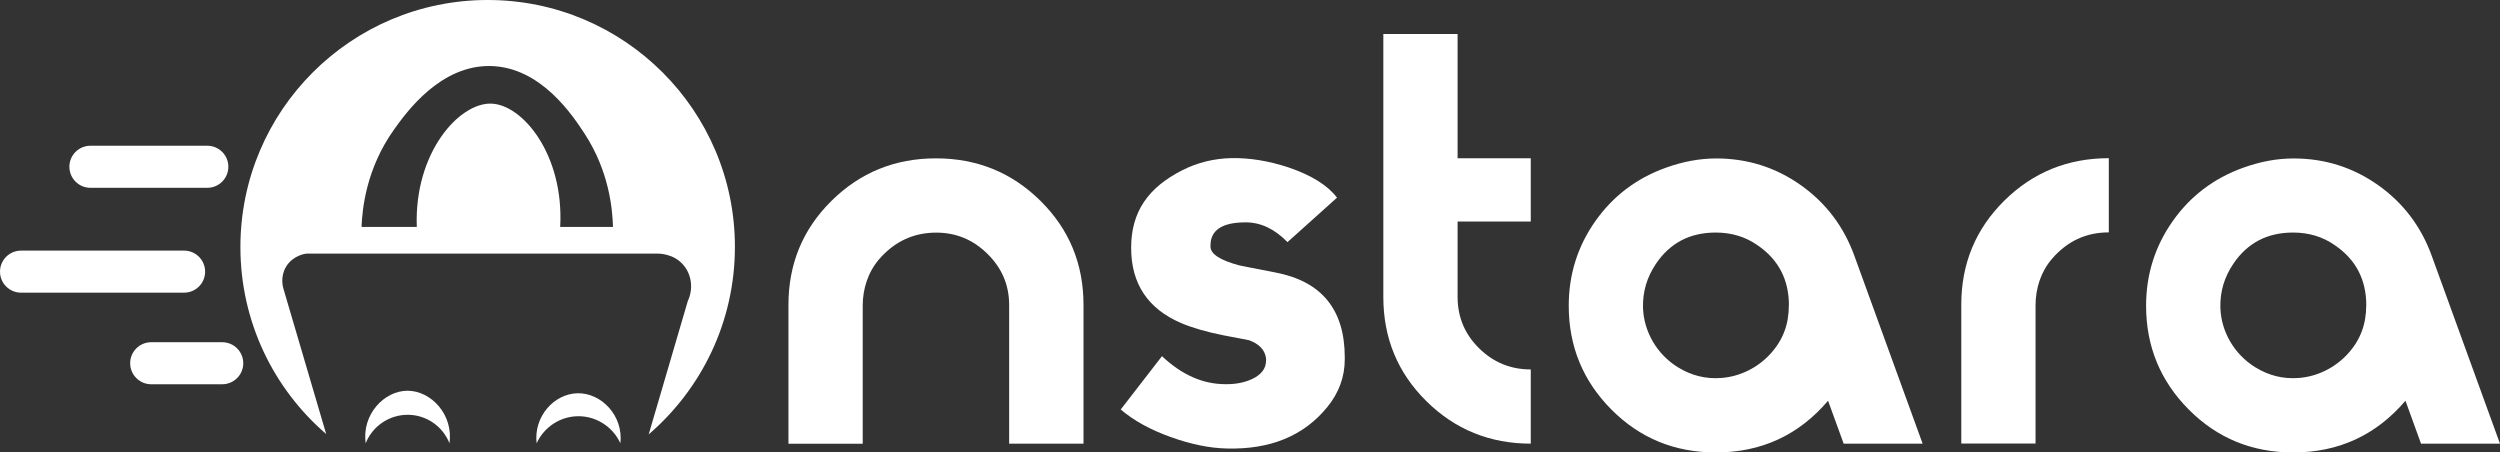
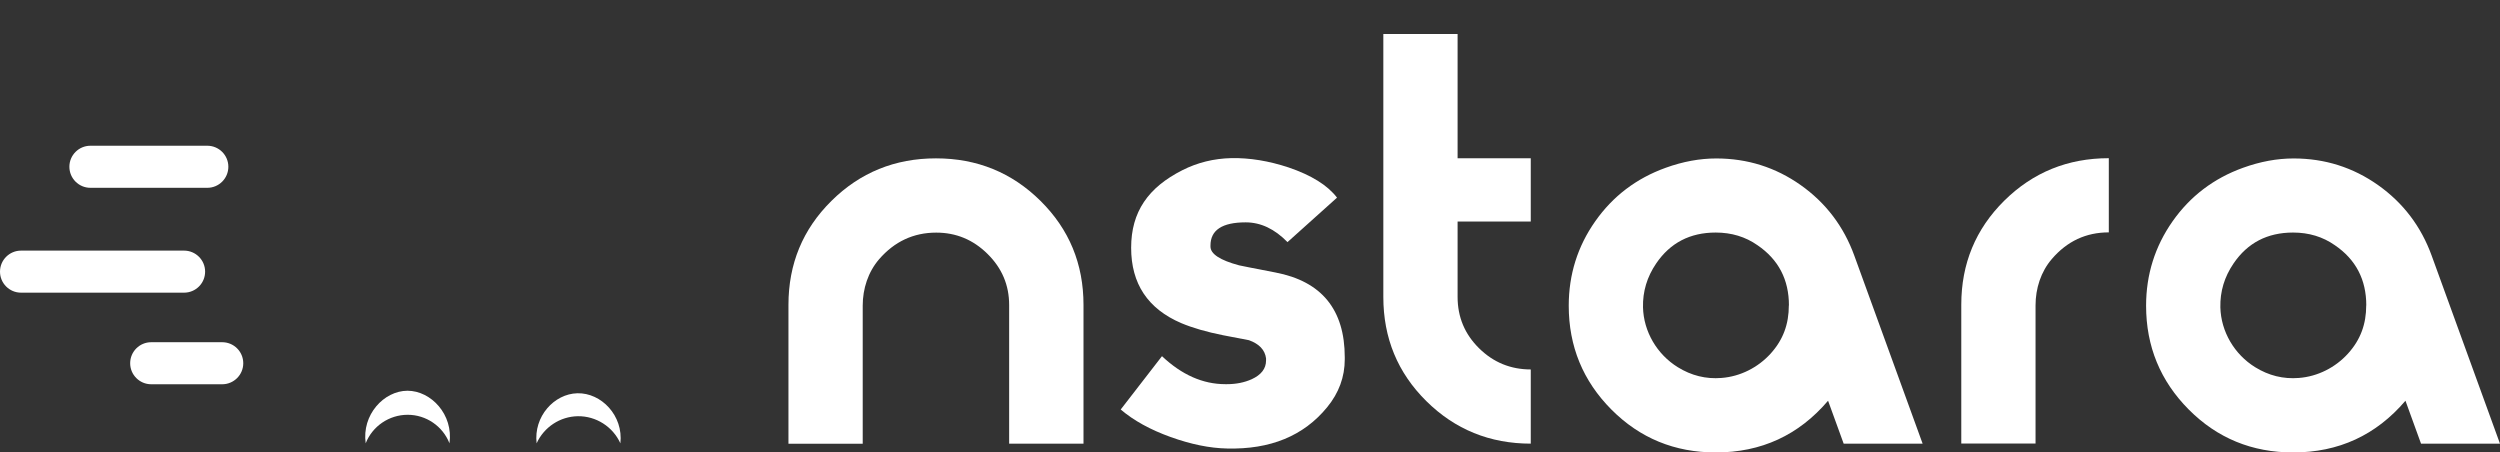
<svg xmlns="http://www.w3.org/2000/svg" fill="none" viewBox="0 0 105 19" height="19" width="105">
  <rect x="0" y="0" width="105" height="19" fill="#333333" stroke="none" />
  <g clip-path="url(#clip0_4276_503)">
    <path fill="white" d="M45.503 18.633H42.384V12.808C42.384 11.978 42.084 11.264 41.479 10.667C40.874 10.067 40.156 9.77 39.322 9.77C38.367 9.77 37.568 10.145 36.924 10.886C36.461 11.423 36.234 12.126 36.234 12.836V18.636H33.115V12.804C33.115 11.084 33.716 9.629 34.919 8.439C36.121 7.248 37.585 6.651 39.311 6.651C41.037 6.651 42.501 7.248 43.703 8.439C44.906 9.629 45.507 11.084 45.507 12.804V18.636L45.503 18.633Z" />
    <path fill="white" d="M56.48 15.09C56.48 15.832 56.233 16.503 55.741 17.103C54.755 18.308 53.354 18.883 51.533 18.837C50.808 18.823 50.019 18.661 49.163 18.354C48.308 18.046 47.611 17.661 47.07 17.199L48.803 14.959C49.634 15.743 50.521 16.135 51.462 16.135H51.533C51.918 16.135 52.265 16.065 52.572 15.927C52.972 15.743 53.174 15.482 53.174 15.143V15.051C53.128 14.698 52.887 14.443 52.456 14.288C52.286 14.256 51.925 14.189 51.37 14.08C50.677 13.942 50.09 13.772 49.612 13.571C48.209 12.97 47.508 11.918 47.508 10.406C47.508 8.894 48.226 7.873 49.658 7.149C50.291 6.828 50.978 6.658 51.717 6.641C52.488 6.627 53.287 6.757 54.121 7.033C55.076 7.358 55.755 7.778 56.155 8.301L54.075 10.169C53.534 9.615 52.951 9.339 52.318 9.339C51.331 9.339 50.84 9.664 50.84 10.311V10.357C50.84 10.664 51.239 10.929 52.042 11.144C52.102 11.158 52.611 11.261 53.566 11.444C55.508 11.815 56.48 13.002 56.48 15.009V15.079V15.09Z" />
    <path fill="white" d="M64.296 18.633C62.57 18.633 61.106 18.036 59.904 16.845C58.701 15.655 58.1 14.196 58.1 12.476V1.427H61.219V6.648H64.292V9.304H61.219V12.469C61.219 13.317 61.52 14.034 62.121 14.627C62.722 15.22 63.447 15.517 64.292 15.517V18.633H64.296Z" />
    <path fill="white" d="M80.751 18.633H77.434L76.779 16.831C75.545 18.279 73.975 19.003 72.062 19.003C70.336 19.003 68.875 18.403 67.68 17.202C66.485 16.001 65.887 14.546 65.887 12.84C65.887 11.533 66.258 10.35 66.998 9.297C67.737 8.244 68.723 7.492 69.958 7.047C70.683 6.785 71.39 6.655 72.083 6.655C73.391 6.655 74.576 7.029 75.63 7.774C76.684 8.52 77.437 9.509 77.883 10.742L80.751 18.636V18.633ZM75.135 12.826C75.135 11.745 74.696 10.9 73.816 10.3C73.307 9.943 72.723 9.767 72.058 9.767C70.98 9.767 70.148 10.201 69.561 11.063C69.176 11.628 68.992 12.239 69.006 12.907C69.031 13.928 69.597 14.885 70.467 15.422C71.036 15.775 71.648 15.927 72.302 15.874C73.091 15.814 73.837 15.436 74.368 14.85C74.898 14.263 75.131 13.606 75.131 12.826H75.135Z" />
    <path fill="white" d="M88.566 9.76C87.615 9.76 86.819 10.13 86.179 10.876C85.716 11.413 85.493 12.116 85.493 12.826V18.629H82.374V12.797C82.374 11.077 82.975 9.622 84.177 8.431C85.38 7.241 86.844 6.644 88.57 6.644V9.756L88.566 9.76Z" />
    <path fill="white" d="M105 18.633H101.683L101.029 16.831C99.794 18.279 98.224 19.003 96.311 19.003C94.585 19.003 93.125 18.403 91.929 17.202C90.734 16.001 90.136 14.546 90.136 12.84C90.136 11.533 90.508 10.35 91.247 9.297C91.986 8.244 92.973 7.492 94.207 7.047C94.932 6.785 95.639 6.655 96.332 6.655C97.641 6.655 98.825 7.029 99.879 7.774C100.933 8.52 101.686 9.509 102.132 10.742L105 18.636V18.633ZM99.384 12.826C99.384 11.745 98.946 10.9 98.065 10.3C97.556 9.943 96.972 9.767 96.308 9.767C95.229 9.767 94.398 10.201 93.811 11.063C93.425 11.628 93.241 12.239 93.255 12.907C93.28 13.928 93.846 14.885 94.716 15.422C95.285 15.775 95.897 15.927 96.552 15.874C97.34 15.814 98.086 15.436 98.617 14.85C99.147 14.263 99.381 13.606 99.381 12.826H99.384Z" />
-     <path fill="white" d="M20.483 0C14.747 0 10.097 4.645 10.097 10.374C10.097 13.514 11.493 16.33 13.7 18.23C13.102 16.195 12.505 14.161 11.904 12.126C11.882 12.056 11.762 11.628 12.013 11.204C12.3 10.727 12.816 10.657 12.876 10.65H27.57C27.641 10.65 28.299 10.629 28.726 11.158C29.059 11.572 29.119 12.151 28.886 12.649L27.245 18.244C29.458 16.34 30.866 13.521 30.866 10.371C30.869 4.645 26.219 0 20.483 0ZM25.749 9.53H23.528C23.694 6.492 21.944 4.38 20.621 4.352C19.281 4.32 17.392 6.411 17.505 9.53H15.185C15.214 8.76 15.387 7.075 16.543 5.45C17.063 4.723 18.485 2.73 20.607 2.773C22.732 2.819 24.069 4.875 24.561 5.627C25.579 7.192 25.724 8.767 25.745 9.526L25.749 9.53Z" />
    <path fill="white" d="M26.056 18.619C25.738 17.919 25.034 17.471 24.27 17.481C23.524 17.492 22.849 17.937 22.538 18.619C22.407 17.492 23.273 16.541 24.249 16.517C25.254 16.492 26.187 17.456 26.056 18.619Z" />
    <path fill="white" d="M18.878 18.619C18.595 17.898 17.898 17.421 17.123 17.421C16.345 17.421 15.642 17.898 15.359 18.619C15.189 17.421 16.123 16.414 17.113 16.411C18.107 16.411 19.047 17.414 18.878 18.619Z" />
    <path fill="white" d="M8.707 7.888H3.798C3.31 7.888 2.914 7.492 2.914 7.004C2.914 6.517 3.31 6.121 3.798 6.121H8.707C9.195 6.121 9.591 6.517 9.591 7.004C9.591 7.492 9.195 7.888 8.707 7.888Z" />
    <path fill="white" d="M7.731 12.292H0.884C0.396 12.292 0 11.897 0 11.409C0 10.922 0.396 10.526 0.884 10.526H7.731C8.219 10.526 8.615 10.922 8.615 11.409C8.615 11.897 8.219 12.292 7.731 12.292Z" />
    <path fill="white" d="M9.333 16.139H6.351C5.863 16.139 5.467 15.743 5.467 15.256C5.467 14.768 5.863 14.373 6.351 14.373H9.333C9.821 14.373 10.217 14.768 10.217 15.256C10.217 15.743 9.821 16.139 9.333 16.139Z" />
  </g>
  <defs>
    <clipPath id="clip0_4276_503">
      <rect fill="white" height="19" width="105" />
    </clipPath>
  </defs>
</svg>